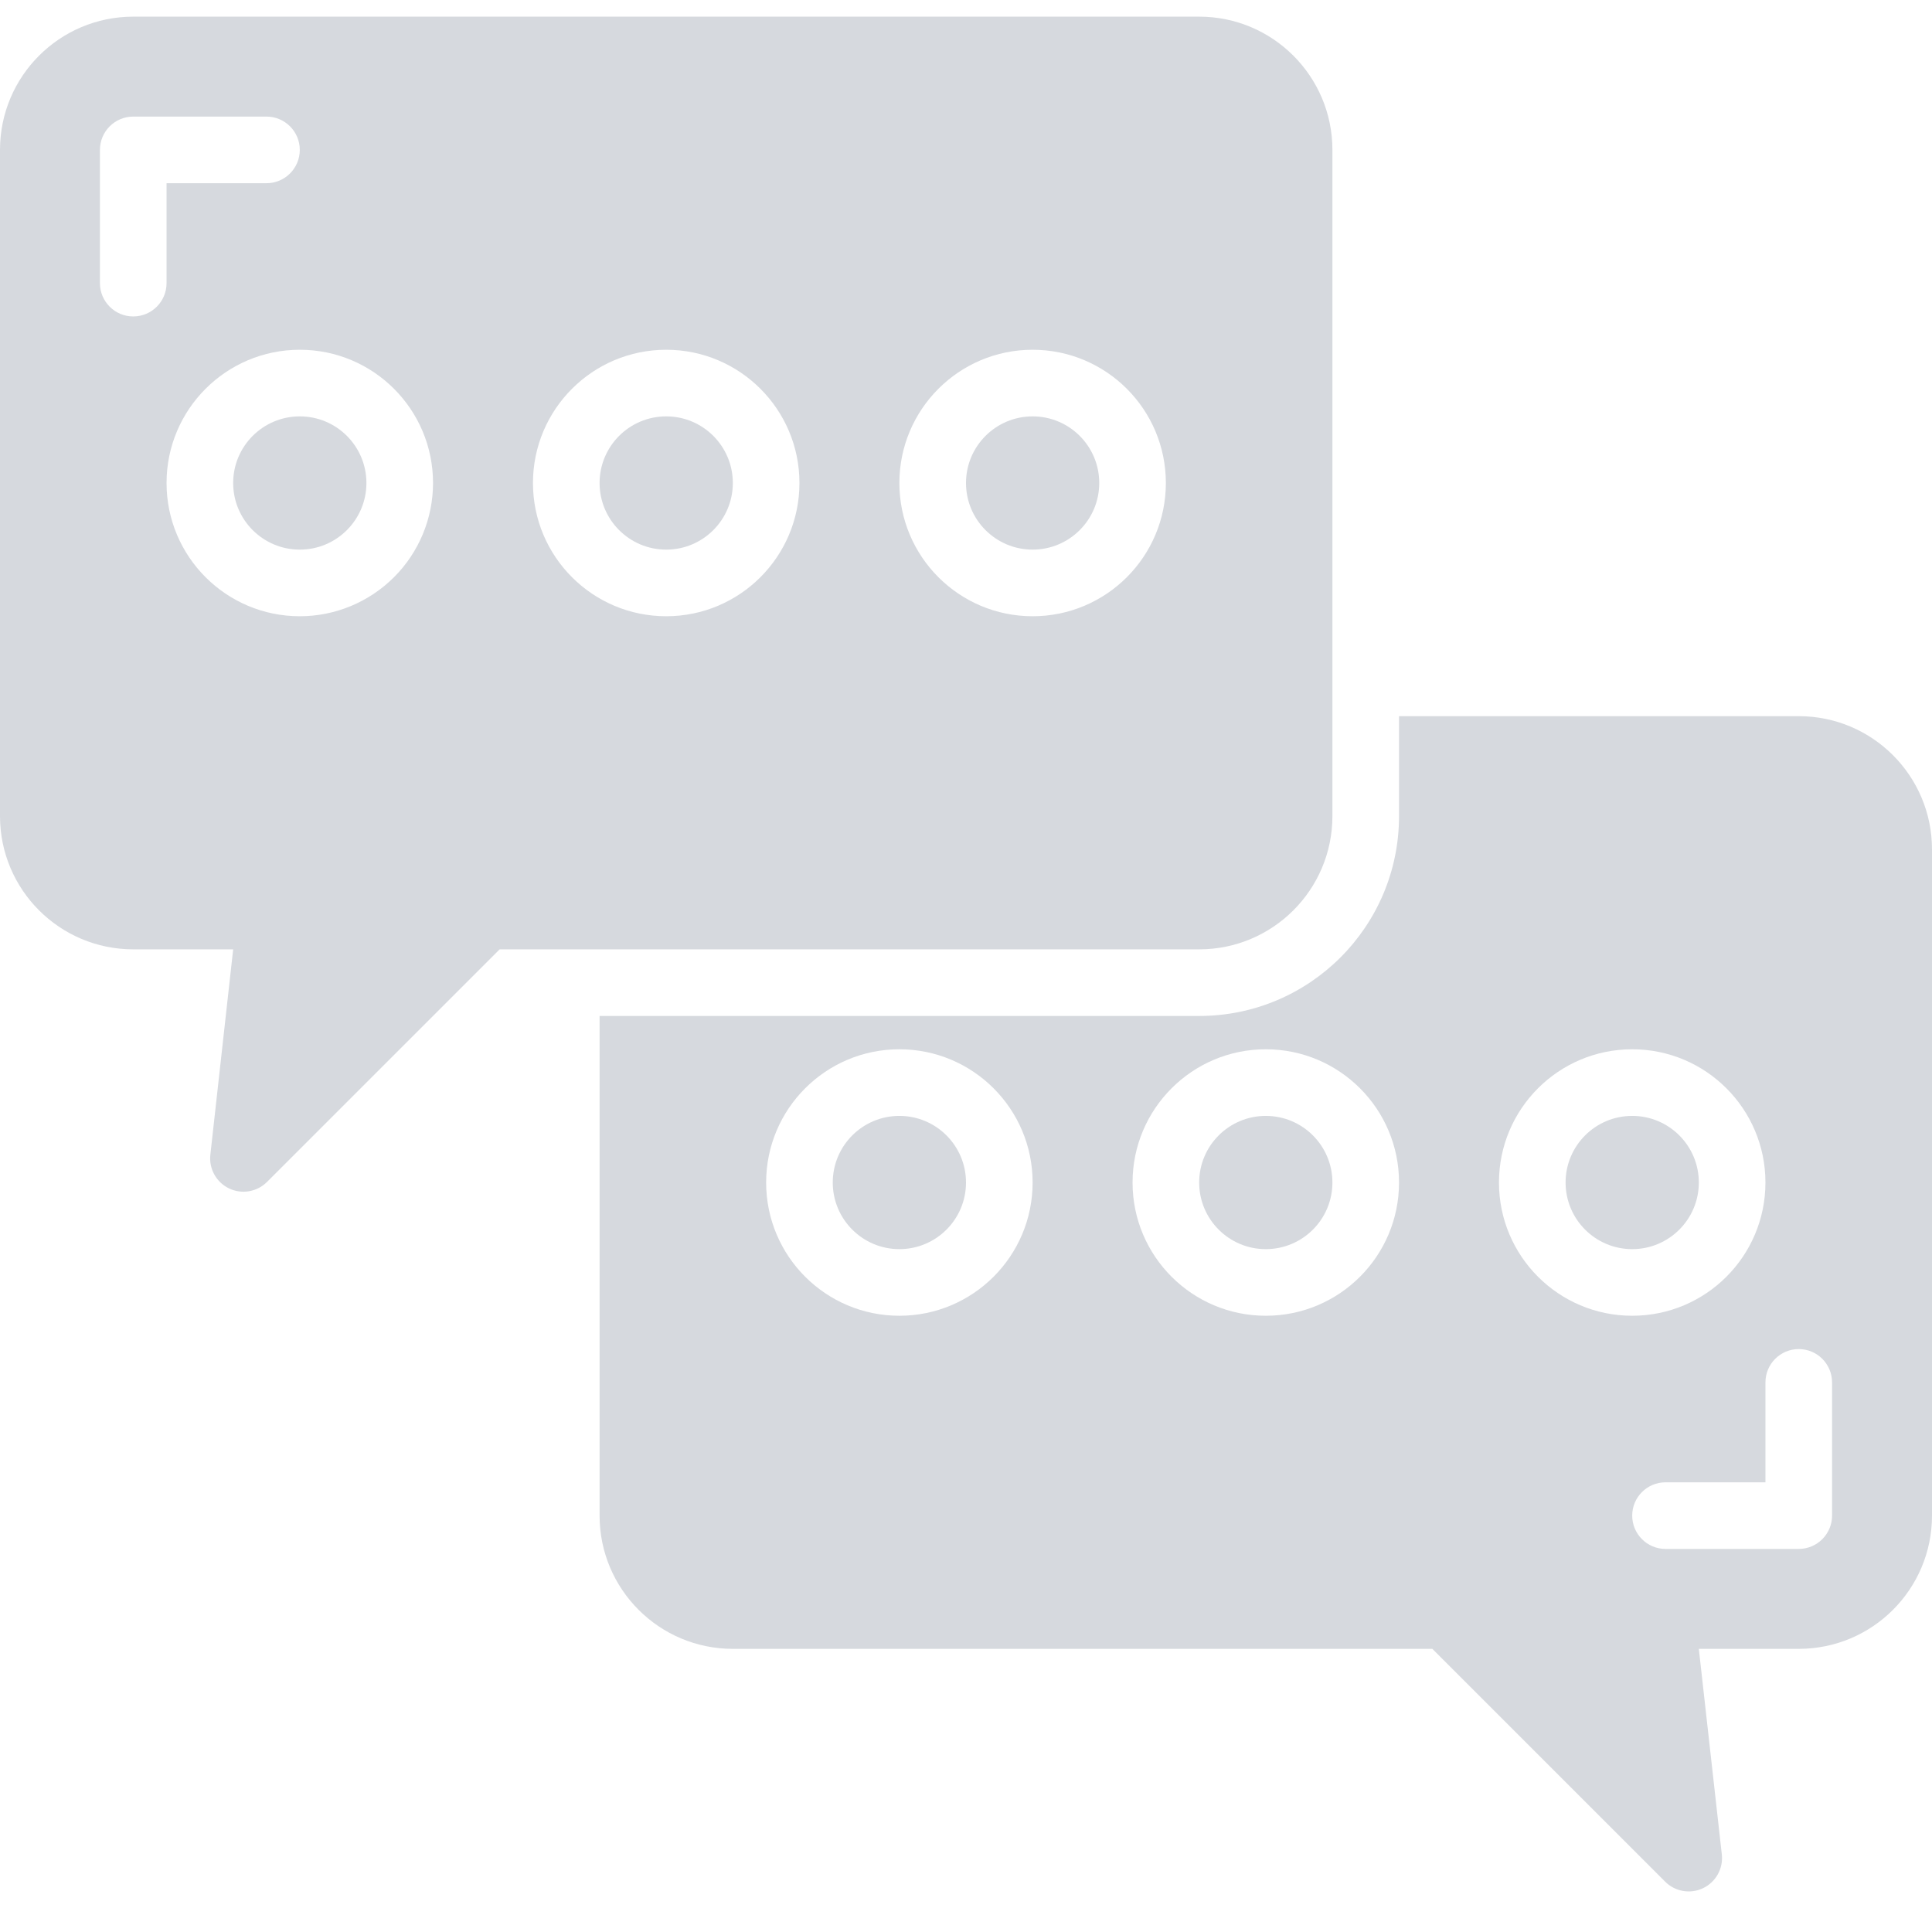
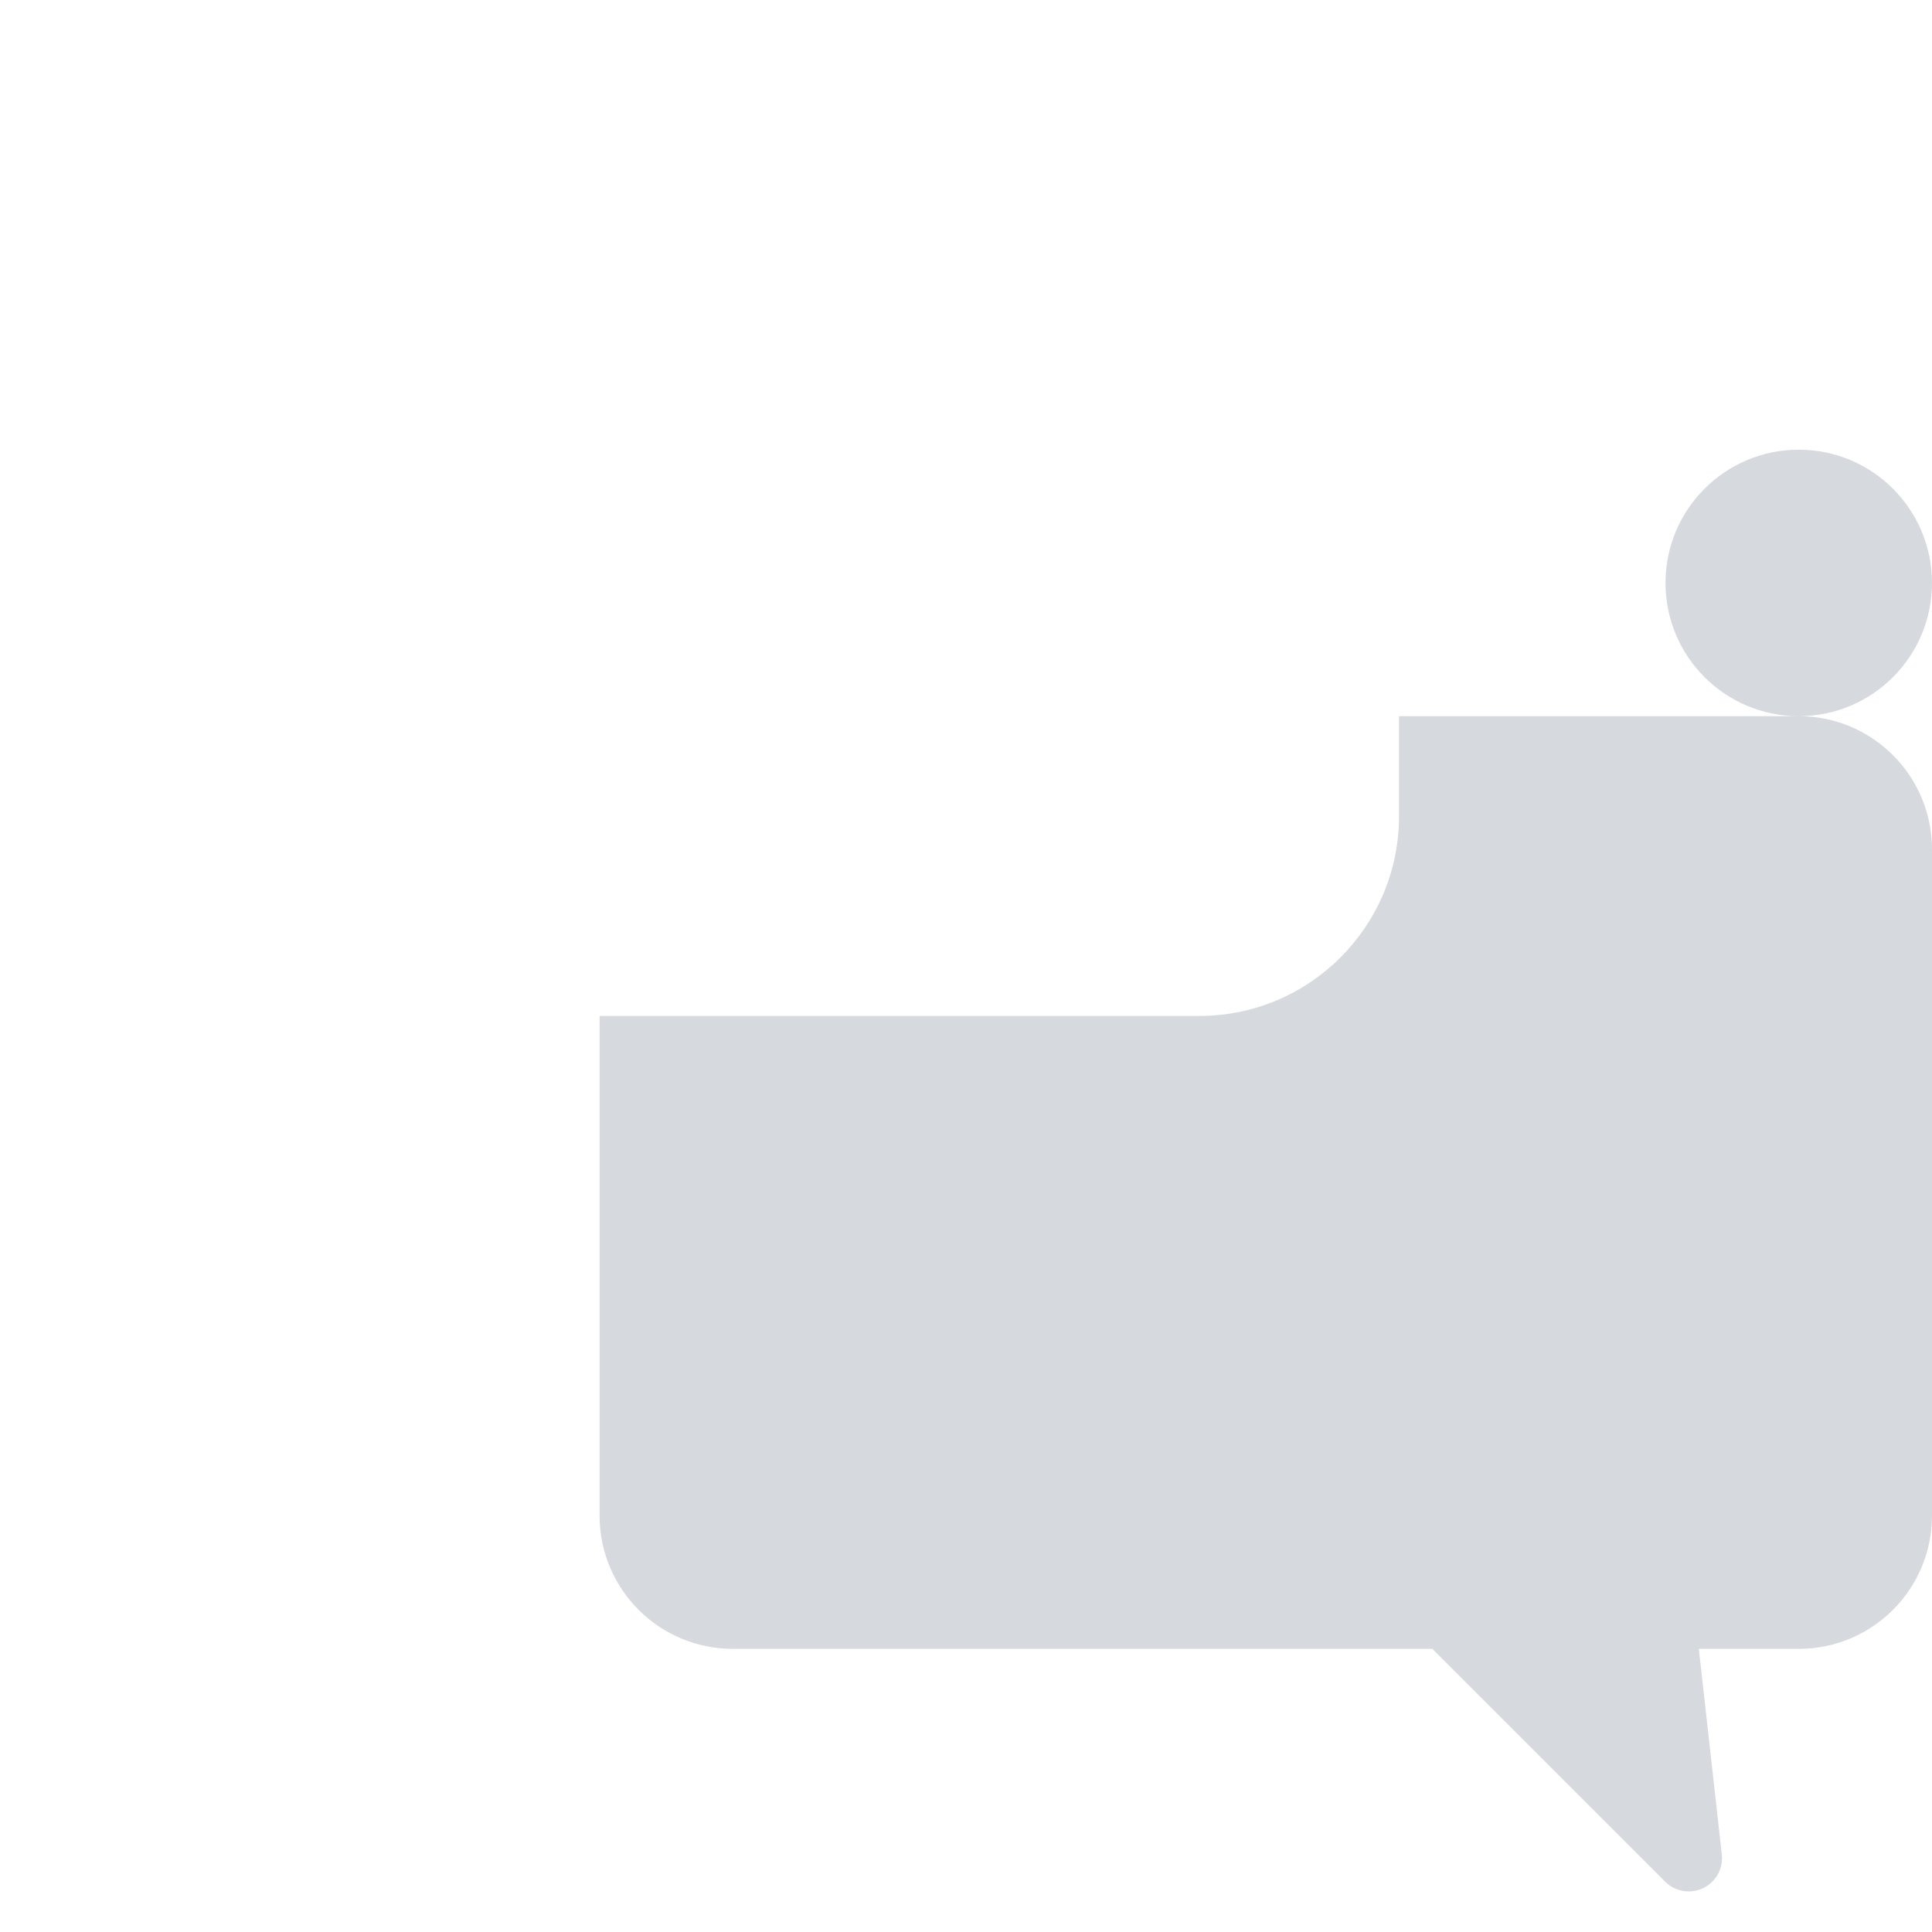
<svg xmlns="http://www.w3.org/2000/svg" height="512" viewBox="0 0 58 57" width="512">
  <defs>
    <style>.cls1{fill:#d6d9de}</style>
  </defs>
  <g class="cls1" fill-rule="evenodd">
    <g fill-rule="nonzero">
-       <path id="Shape" d="m36 28c2.209 0 4-1.791 4-4v-20c0-2.209-1.791-4-4-4h-32c-2.209 0-4 1.791-4 4v20c0 2.209 1.791 4 4 4h3l-.685 6.167c-.046.422.179.826.561 1.01.382.184.839.106 1.139-.193l6.985-6.984zm-32-19c-.552 0-1-.448-1-1v-4c0-.552.448-1 1-1h4c.552 0 1 .448 1 1s-.448 1-1 1h-3v3c0 .552-.448 1-1 1zm5 9c-2.209 0-4-1.791-4-4s1.791-4 4-4 4 1.791 4 4c0 1.061-.421 2.078-1.172 2.828s-1.768 1.172-2.828 1.172zm22-8c2.209 0 4 1.791 4 4s-1.791 4-4 4-4-1.791-4-4 1.791-4 4-4zm-15 4c0-2.209 1.791-4 4-4s4 1.791 4 4-1.791 4-4 4-4-1.791-4-4z" />
-       <circle id="Oval" cx="20" cy="14" r="2" />
-       <circle id="Oval" cx="31" cy="14" r="2" />
-       <circle id="Oval" cx="9" cy="14" r="2" />
-       <circle id="Oval" cx="27" cy="35" r="2" />
      <circle id="Oval" cx="49" cy="35" r="2" />
      <circle id="Oval" cx="38" cy="35" r="2" />
-       <path id="Shape" d="m54 21h-12v3c0 3.314-2.686 6-6 6h-18v15c0 2.209 1.791 4 4 4h21l6.98 6.98c.298.306.758.389 1.144.206.386-.183.614-.591.566-1.016l-.69-6.17h3c2.209 0 4-1.791 4-4v-20c0-2.209-1.791-4-4-4zm-27 18c-2.209 0-4-1.791-4-4s1.791-4 4-4 4 1.791 4 4-1.791 4-4 4zm11 0c-2.209 0-4-1.791-4-4s1.791-4 4-4 4 1.791 4 4-1.791 4-4 4zm7-4c0-2.209 1.791-4 4-4s4 1.791 4 4-1.791 4-4 4-4-1.791-4-4zm10 10c0 .552-.448 1-1 1h-4c-.552 0-1-.448-1-1s.448-1 1-1h3v-3c0-.552.448-1 1-1s1 .448 1 1z" />
+       <path id="Shape" d="m54 21h-12v3c0 3.314-2.686 6-6 6h-18v15c0 2.209 1.791 4 4 4h21l6.98 6.98c.298.306.758.389 1.144.206.386-.183.614-.591.566-1.016l-.69-6.17h3c2.209 0 4-1.791 4-4v-20c0-2.209-1.791-4-4-4zc-2.209 0-4-1.791-4-4s1.791-4 4-4 4 1.791 4 4-1.791 4-4 4zm11 0c-2.209 0-4-1.791-4-4s1.791-4 4-4 4 1.791 4 4-1.791 4-4 4zm7-4c0-2.209 1.791-4 4-4s4 1.791 4 4-1.791 4-4 4-4-1.791-4-4zm10 10c0 .552-.448 1-1 1h-4c-.552 0-1-.448-1-1s.448-1 1-1h3v-3c0-.552.448-1 1-1s1 .448 1 1z" />
    </g>
  </g>
</svg>